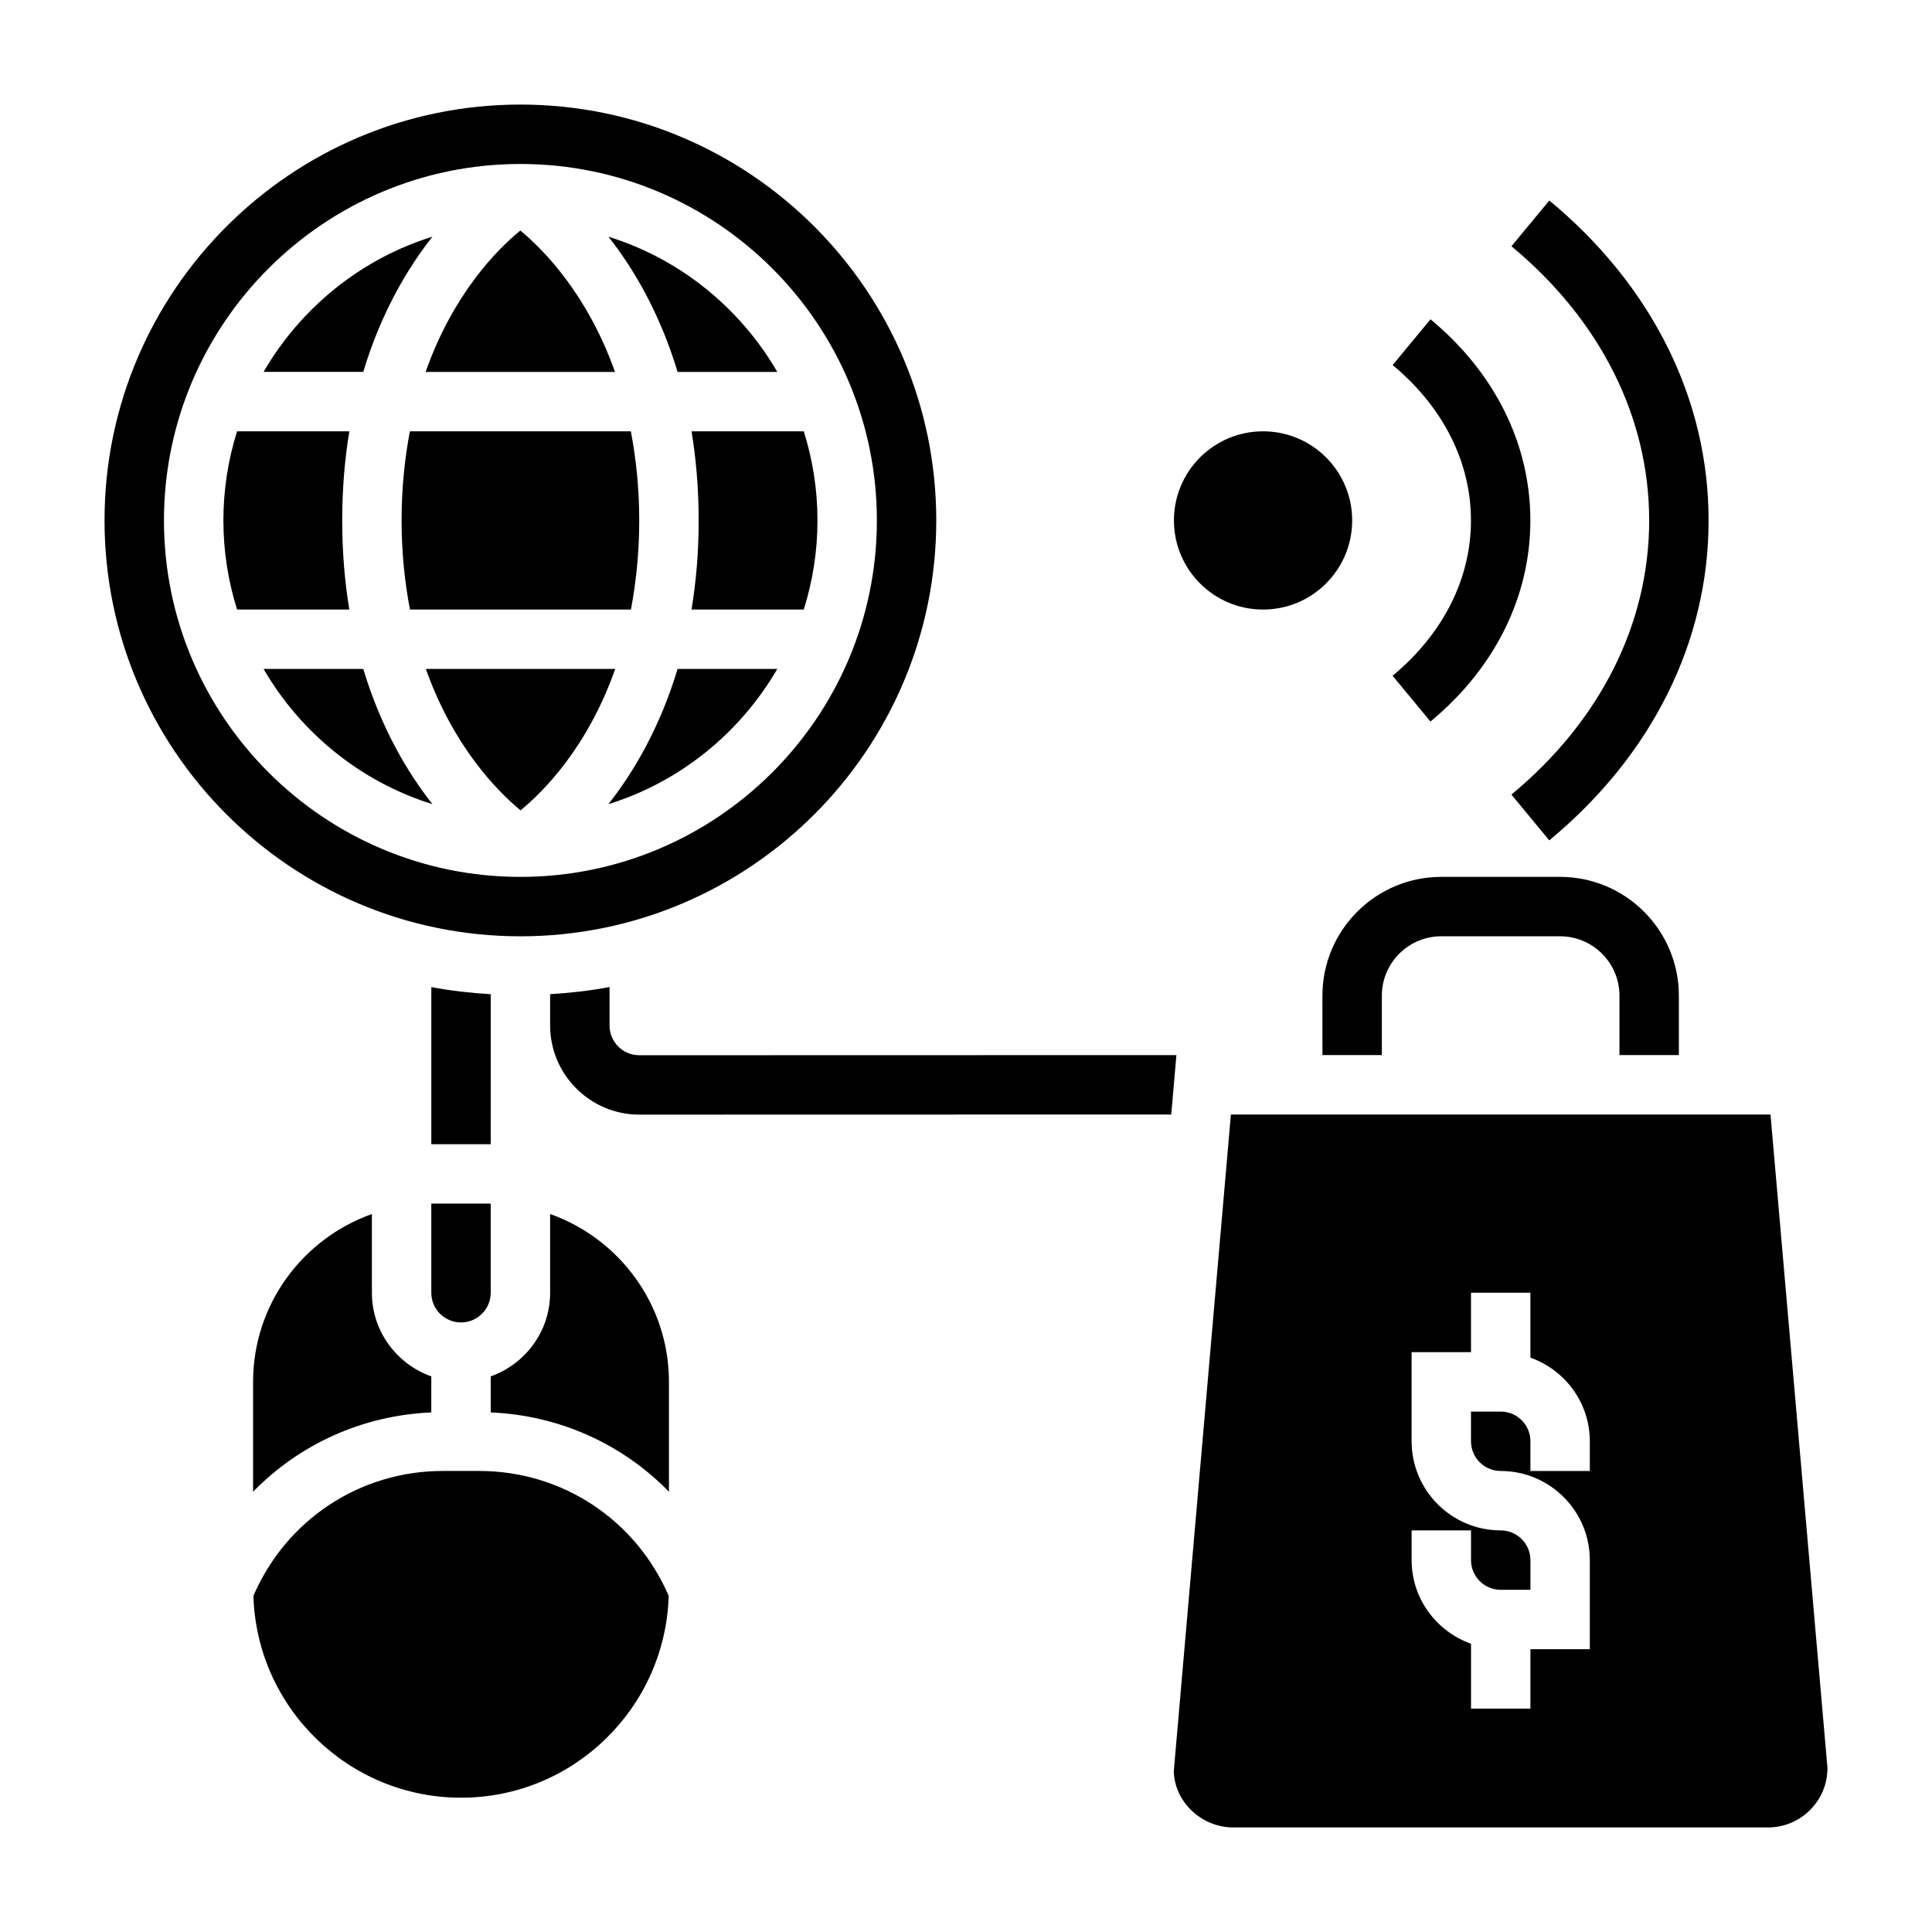
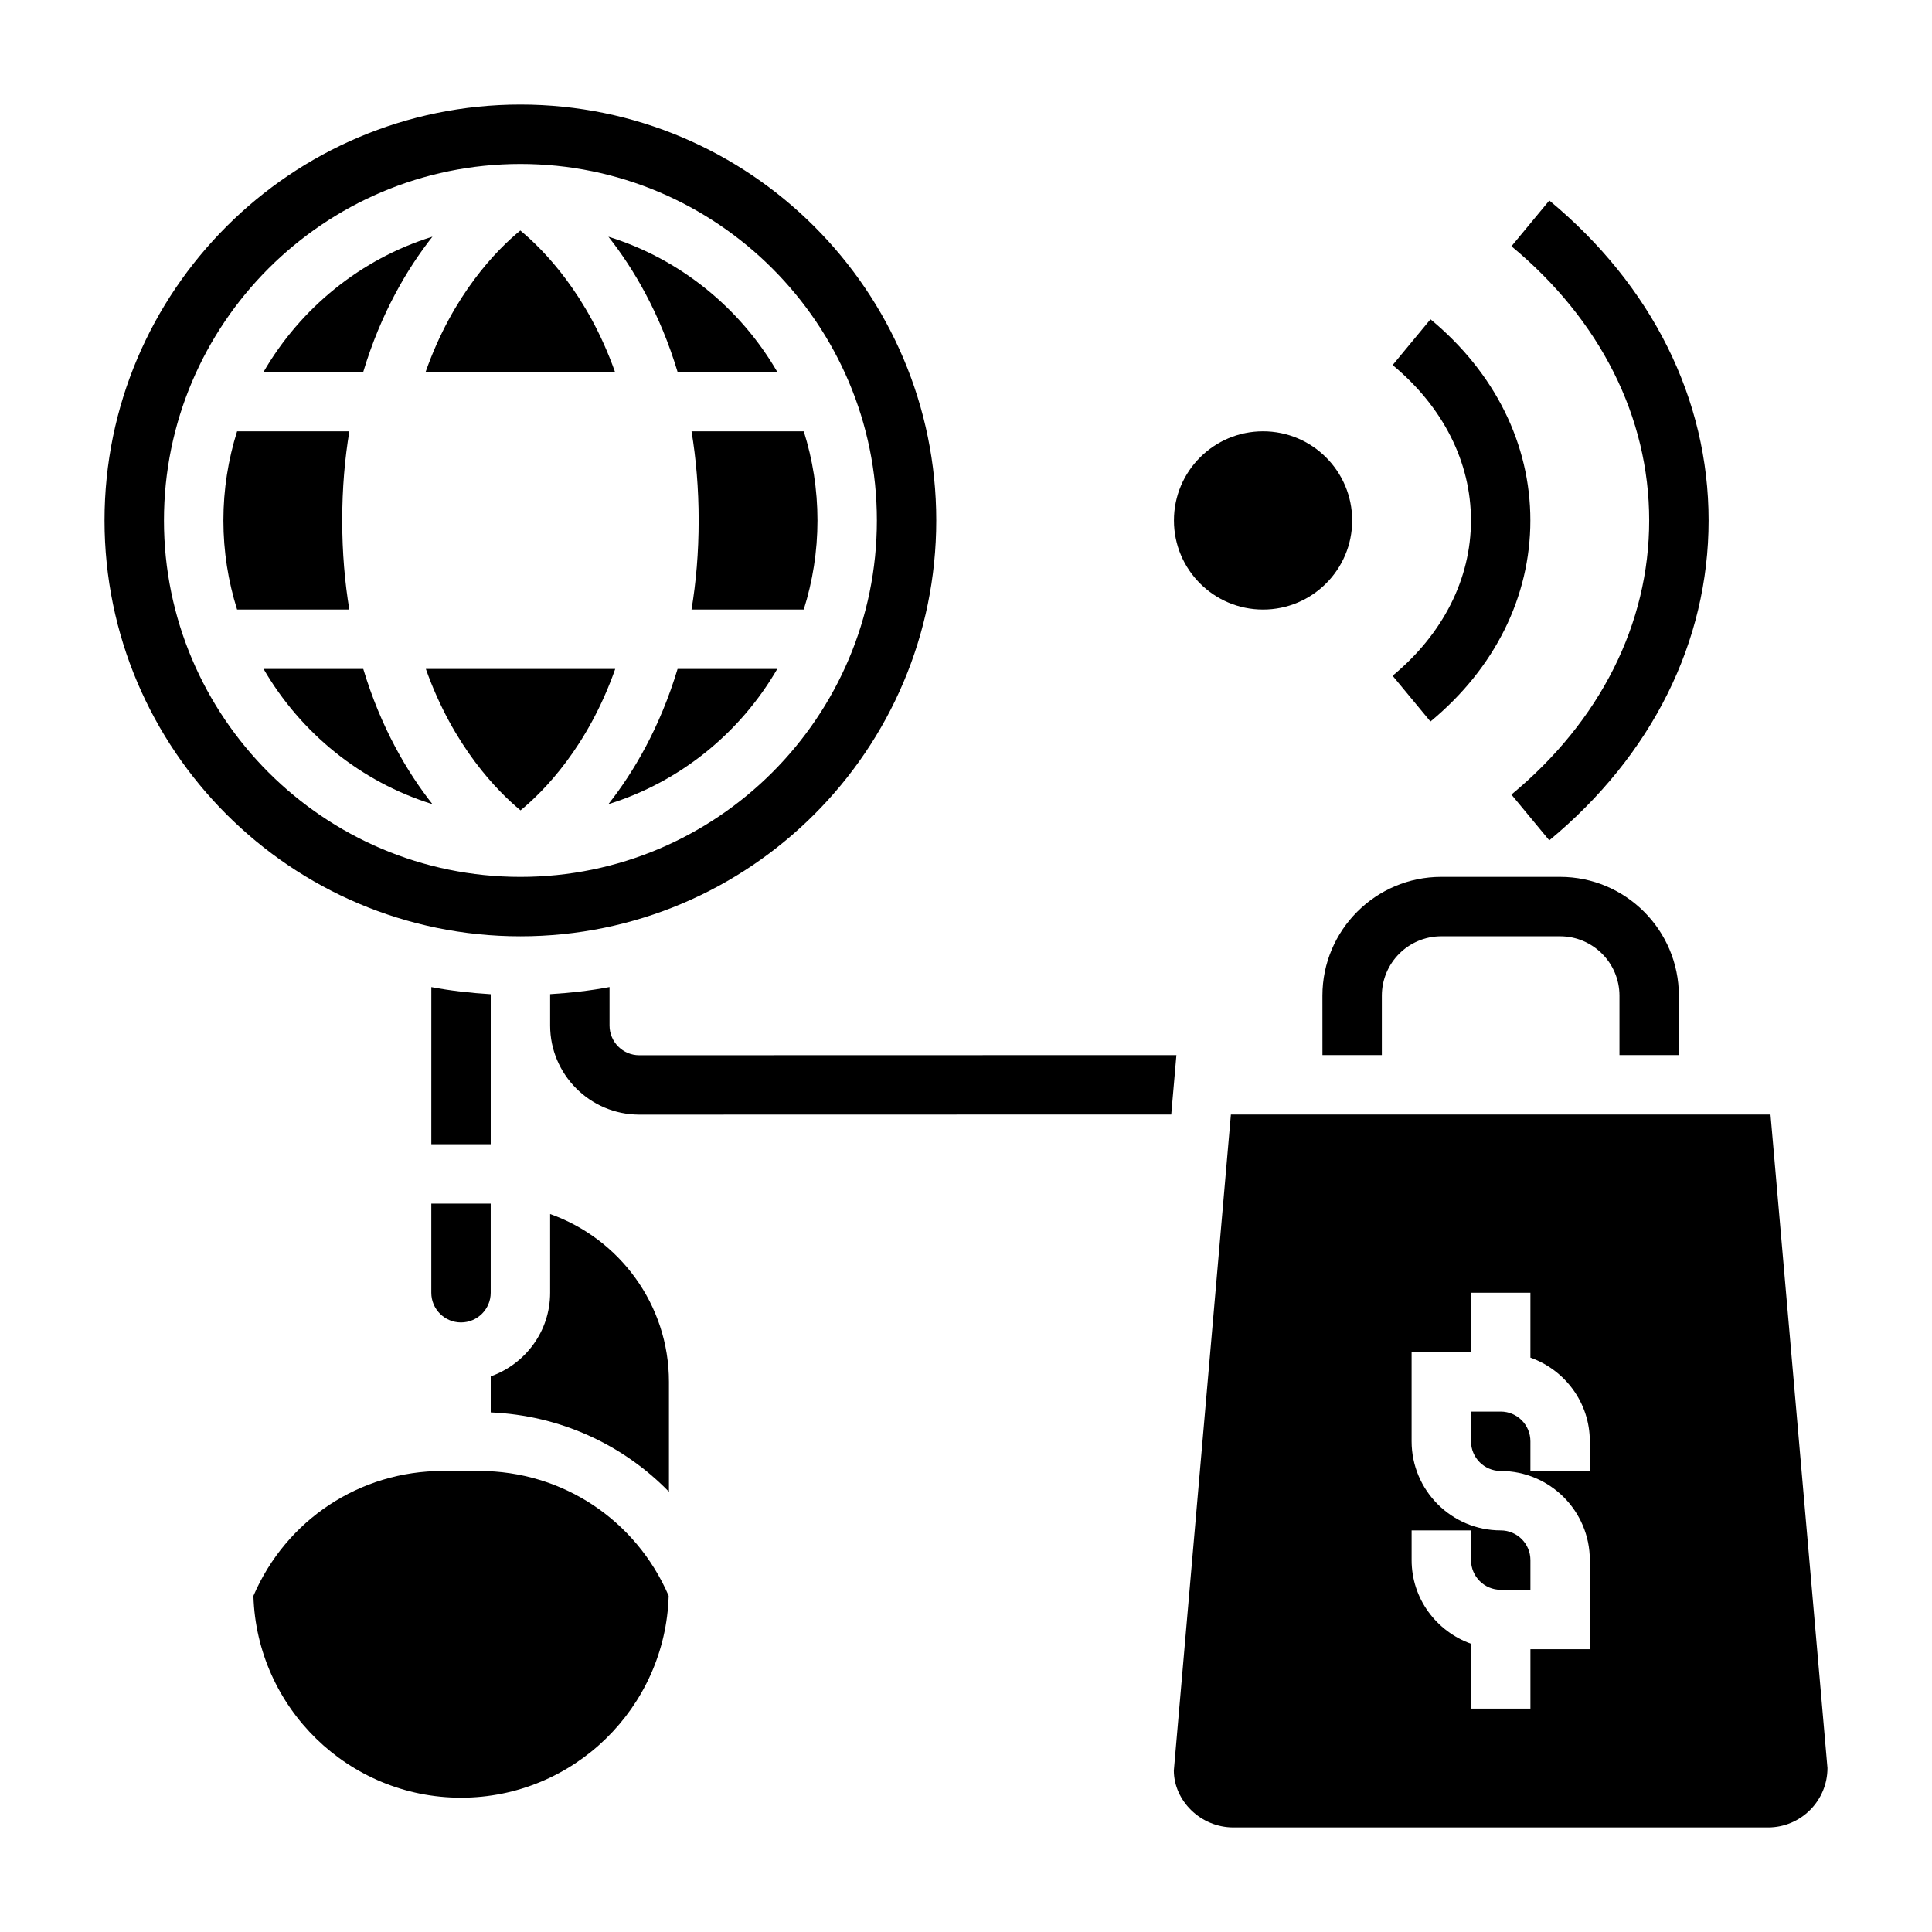
<svg xmlns="http://www.w3.org/2000/svg" fill="#000000" width="800px" height="800px" version="1.1" viewBox="144 144 512 512">
  <g>
    <path d="m313.39 423.65c-4.336-0.008-7.856-3.543-7.856-7.871v-10.203c-5.141 0.977-10.406 1.559-15.742 1.891v8.305c0 12.98 10.57 23.586 23.578 23.617l141.02-0.031 1.371-15.742z" />
    <path d="m274.05 407.48c-5.336-0.332-10.605-0.914-15.742-1.891l-0.004 41.645h15.742z" />
    <path d="m494.46 423.61h15.742v-15.742c0-8.684 7.062-15.742 15.742-15.742h31.488c8.684 0 15.742 7.062 15.742 15.742v15.742h15.742v-15.742c0-17.367-14.121-31.488-31.488-31.488h-31.488c-17.367 0-31.488 14.121-31.488 31.488z" />
    <path d="m258.3 486.59c0 4.344 3.527 7.871 7.871 7.871s7.871-3.527 7.871-7.871v-23.617h-15.742z" />
-     <path d="m258.3 508.76c-9.141-3.258-15.742-11.918-15.742-22.168v-20.859c-18.32 6.5-31.488 23.953-31.488 44.477v29.117c12.281-12.586 28.961-20.238 47.23-21.02z" />
    <path d="m271.02 533.82h-9.684c-22.02 0-41.508 12.973-50.176 33.094 0.859 29.637 25.184 53.496 55.02 53.496 29.836 0 54.16-23.859 55.027-53.5-8.68-20.117-28.168-33.09-50.188-33.09z" />
    <path d="m289.79 465.73v20.859c0 10.25-6.606 18.91-15.742 22.168v9.547c18.27 0.781 34.945 8.43 47.23 21.02v-29.117c0-20.523-13.168-37.977-31.488-44.477z" />
    <path d="m502.34 281.92c0 13.043-10.574 23.617-23.617 23.617s-23.617-10.574-23.617-23.617 10.574-23.617 23.617-23.617 23.617 10.574 23.617 23.617" />
    <path d="m513.05 323.08 10.035 12.129c17.078-14.129 26.477-33.07 26.477-53.293 0-20.223-9.398-39.164-26.465-53.301l-10.035 12.129c13.379 11.102 20.758 25.711 20.758 41.172 0 15.461-7.379 30.07-20.77 41.164z" />
    <path d="m581.05 281.92c0 27.355-12.957 53.152-36.512 72.652l10.035 12.129c27.234-22.543 42.223-52.656 42.223-84.781s-14.988-62.234-42.211-84.789l-10.035 12.129c23.543 19.508 36.5 45.305 36.5 72.66z" />
    <path d="m613.2 439.36h-143l-15.121 173.87c0.031 7.996 7.094 15.059 15.777 15.059h141.7c8.684 0 15.742-7.062 15.742-15.742zm-47.883 94.465h-15.742v-7.871c0-4.344-3.527-7.871-7.871-7.871h-7.871v7.871c0 4.344 3.527 7.871 7.871 7.871 13.02 0 23.617 10.598 23.617 23.617v23.617h-15.742v15.742h-15.742v-17.191c-9.141-3.258-15.742-11.918-15.742-22.168v-7.871h15.742v7.871c0 4.344 3.527 7.871 7.871 7.871h7.871v-7.871c0-4.344-3.527-7.871-7.871-7.871-13.02 0-23.617-10.598-23.617-23.617v-23.617h15.742v-15.742h15.742v17.191c9.141 3.258 15.742 11.918 15.742 22.168z" />
    <path d="m305.23 357.11c19.027-5.91 34.922-18.902 44.754-35.832h-26.418c-4.684 15.535-11.621 27.32-18.336 35.832z" />
    <path d="m329.15 281.92c0 8.543-0.691 16.391-1.891 23.617h29.742c2.356-7.465 3.637-15.391 3.637-23.617 0-8.227-1.281-16.152-3.629-23.617h-29.746c1.195 7.227 1.887 15.078 1.887 23.617z" />
    <path d="m349.99 242.56c-9.832-16.926-25.727-29.922-44.754-35.832 6.707 8.5 13.648 20.285 18.332 35.832z" />
    <path d="m392.12 281.92c0-60.773-49.438-110.21-110.21-110.21-60.773 0-110.21 49.434-110.21 110.21 0 60.773 49.438 110.21 110.21 110.21 60.773 0 110.21-49.434 110.21-110.21zm-204.67 0c0-52.09 42.375-94.465 94.465-94.465 52.09 0 94.465 42.375 94.465 94.465 0 52.09-42.375 94.465-94.465 94.465-52.09 0-94.465-42.375-94.465-94.465z" />
    <path d="m258.6 206.72c-19.027 5.914-34.922 18.91-44.754 35.836h26.418c4.684-15.539 11.621-27.324 18.336-35.836z" />
    <path d="m213.85 321.28c9.832 16.926 25.727 29.922 44.754 35.832-6.707-8.5-13.648-20.285-18.332-35.832z" />
    <path d="m234.69 281.92c0-8.543 0.691-16.391 1.891-23.617h-29.75c-2.348 7.465-3.629 15.391-3.629 23.617 0 8.227 1.281 16.152 3.629 23.617h29.742c-1.191-7.227-1.883-15.074-1.883-23.617z" />
    <path d="m307.04 321.28h-50.184c7.312 20.617 18.98 32.426 25.09 37.473 6.176-5.055 17.828-16.832 25.094-37.473z" />
    <path d="m306.98 242.56c-7.312-20.617-18.98-32.426-25.09-37.473-6.188 5.062-17.832 16.848-25.098 37.473z" />
-     <path d="m252.62 258.3c-1.336 7.117-2.195 14.902-2.195 23.617 0 8.707 0.867 16.5 2.219 23.617h58.559c1.34-7.117 2.199-14.902 2.199-23.617 0-8.707-0.867-16.5-2.219-23.617z" />
  </g>
</svg>